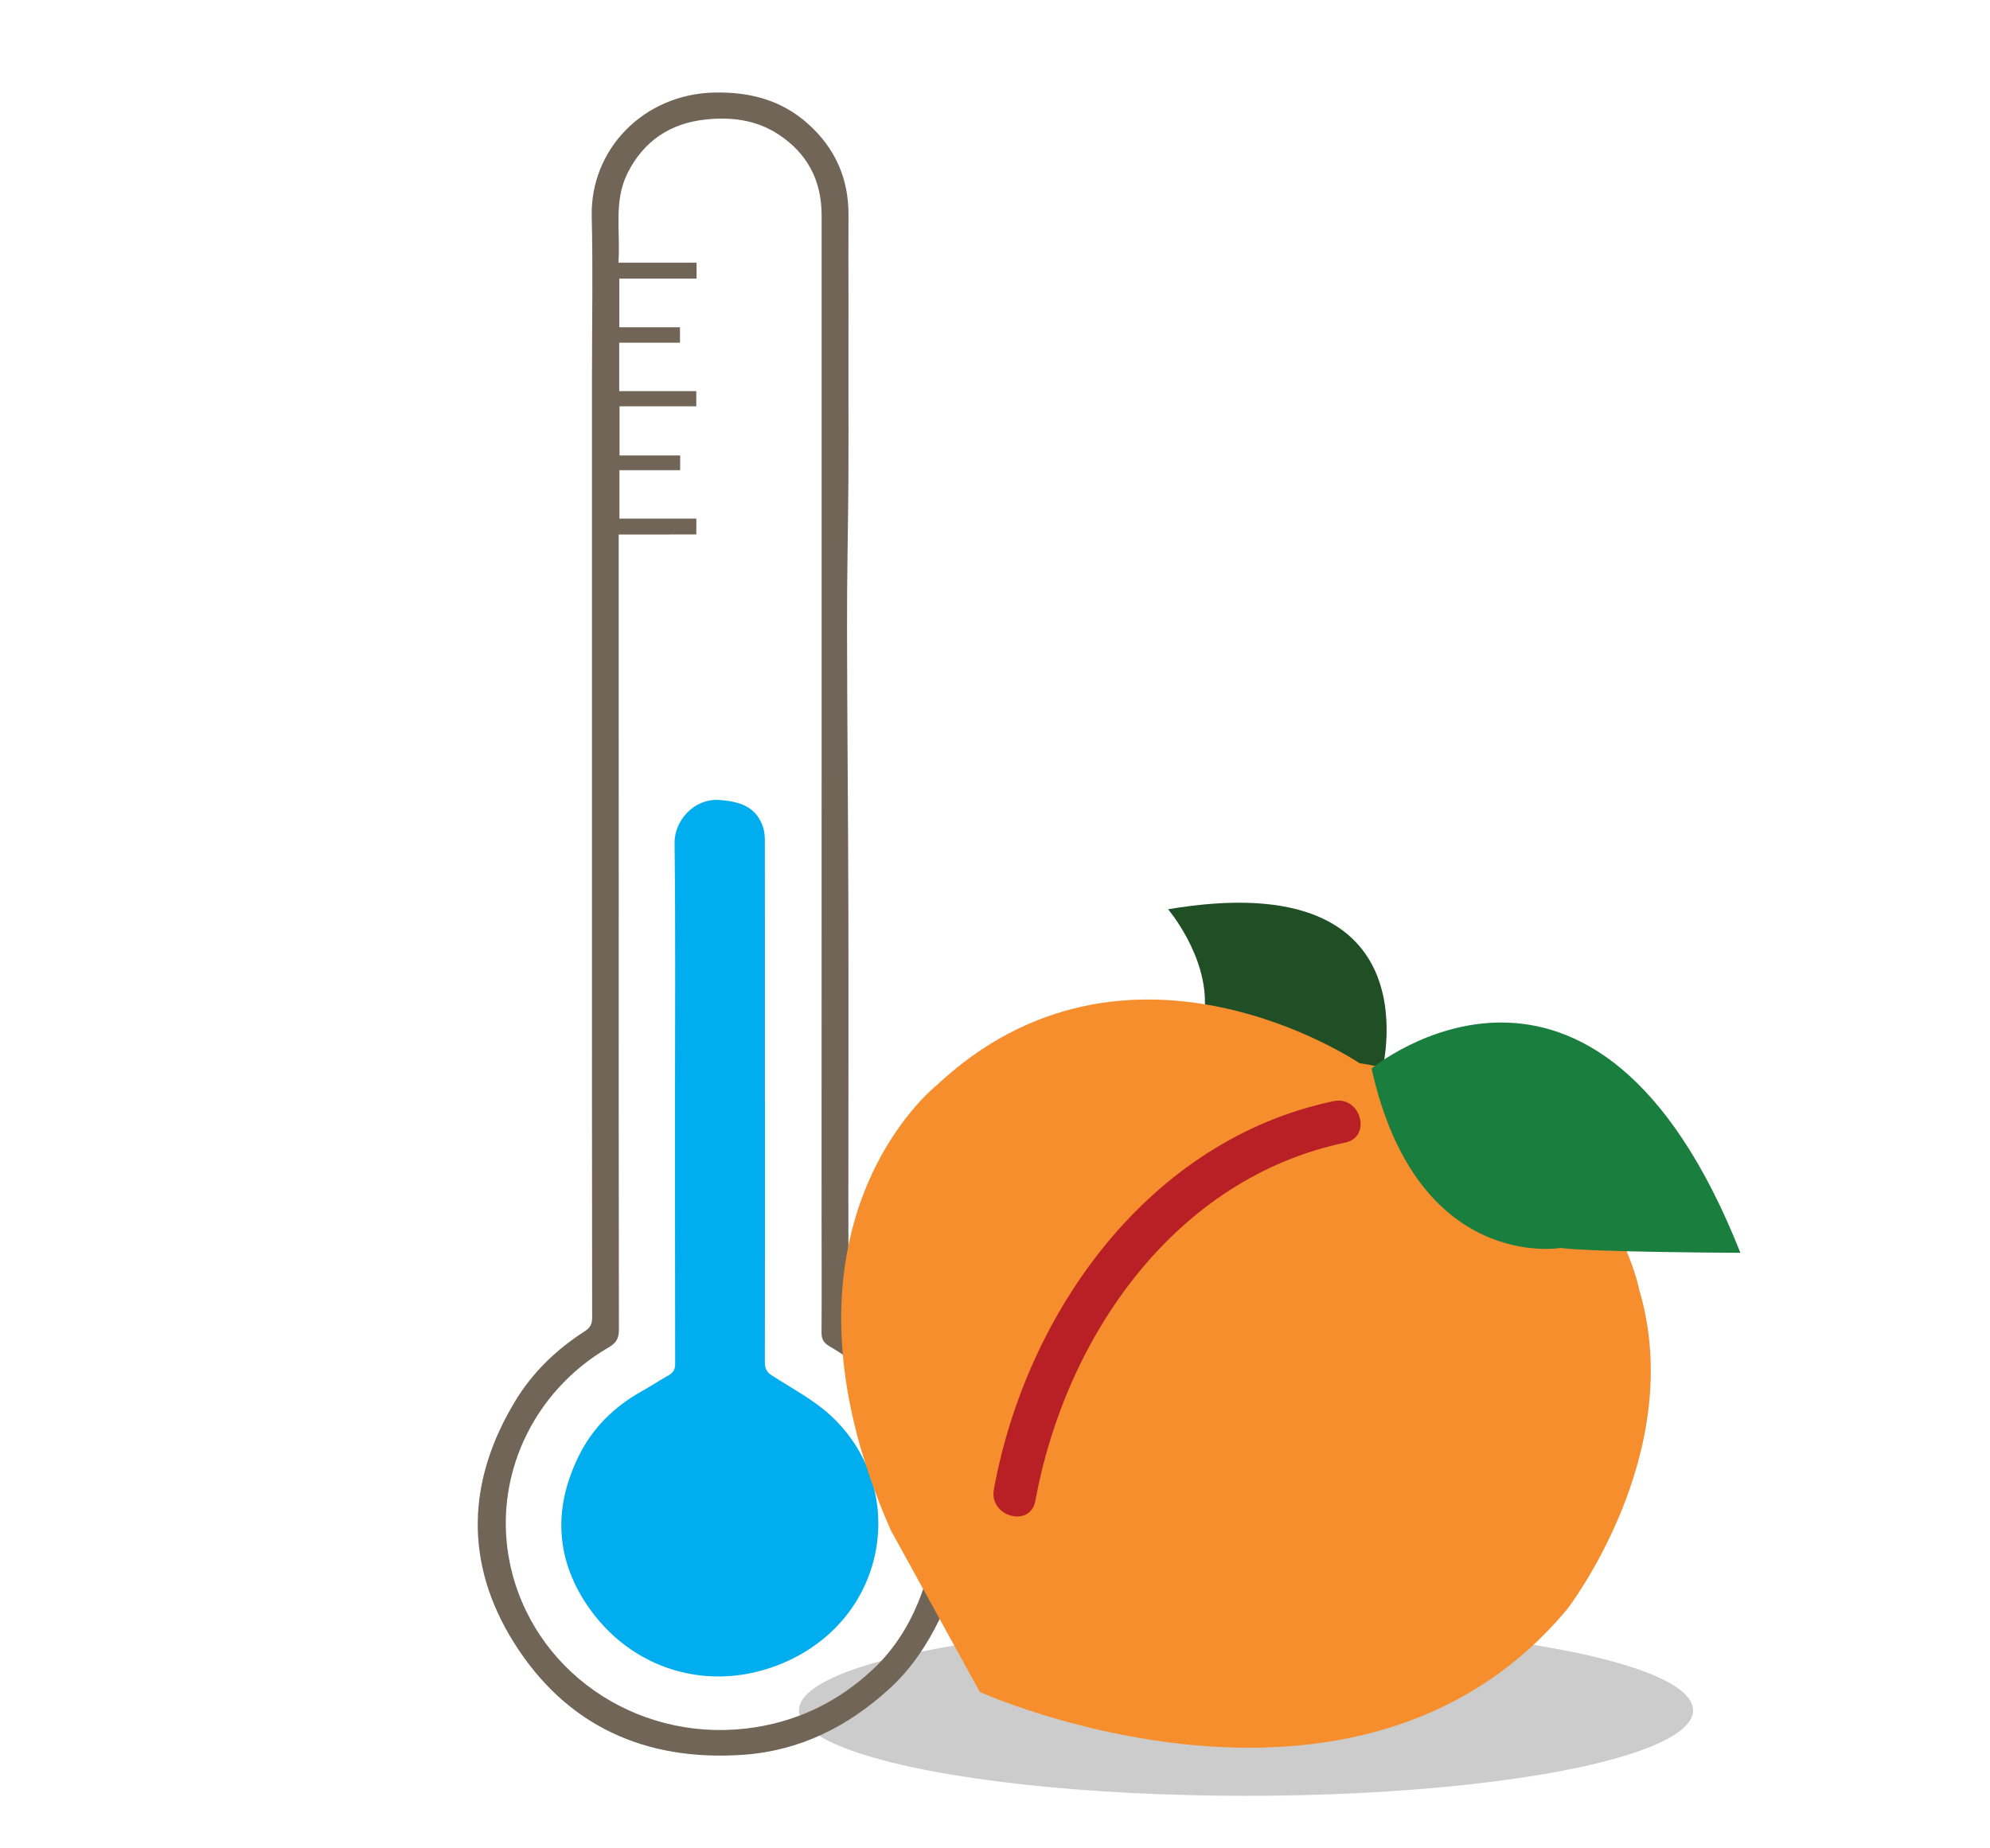
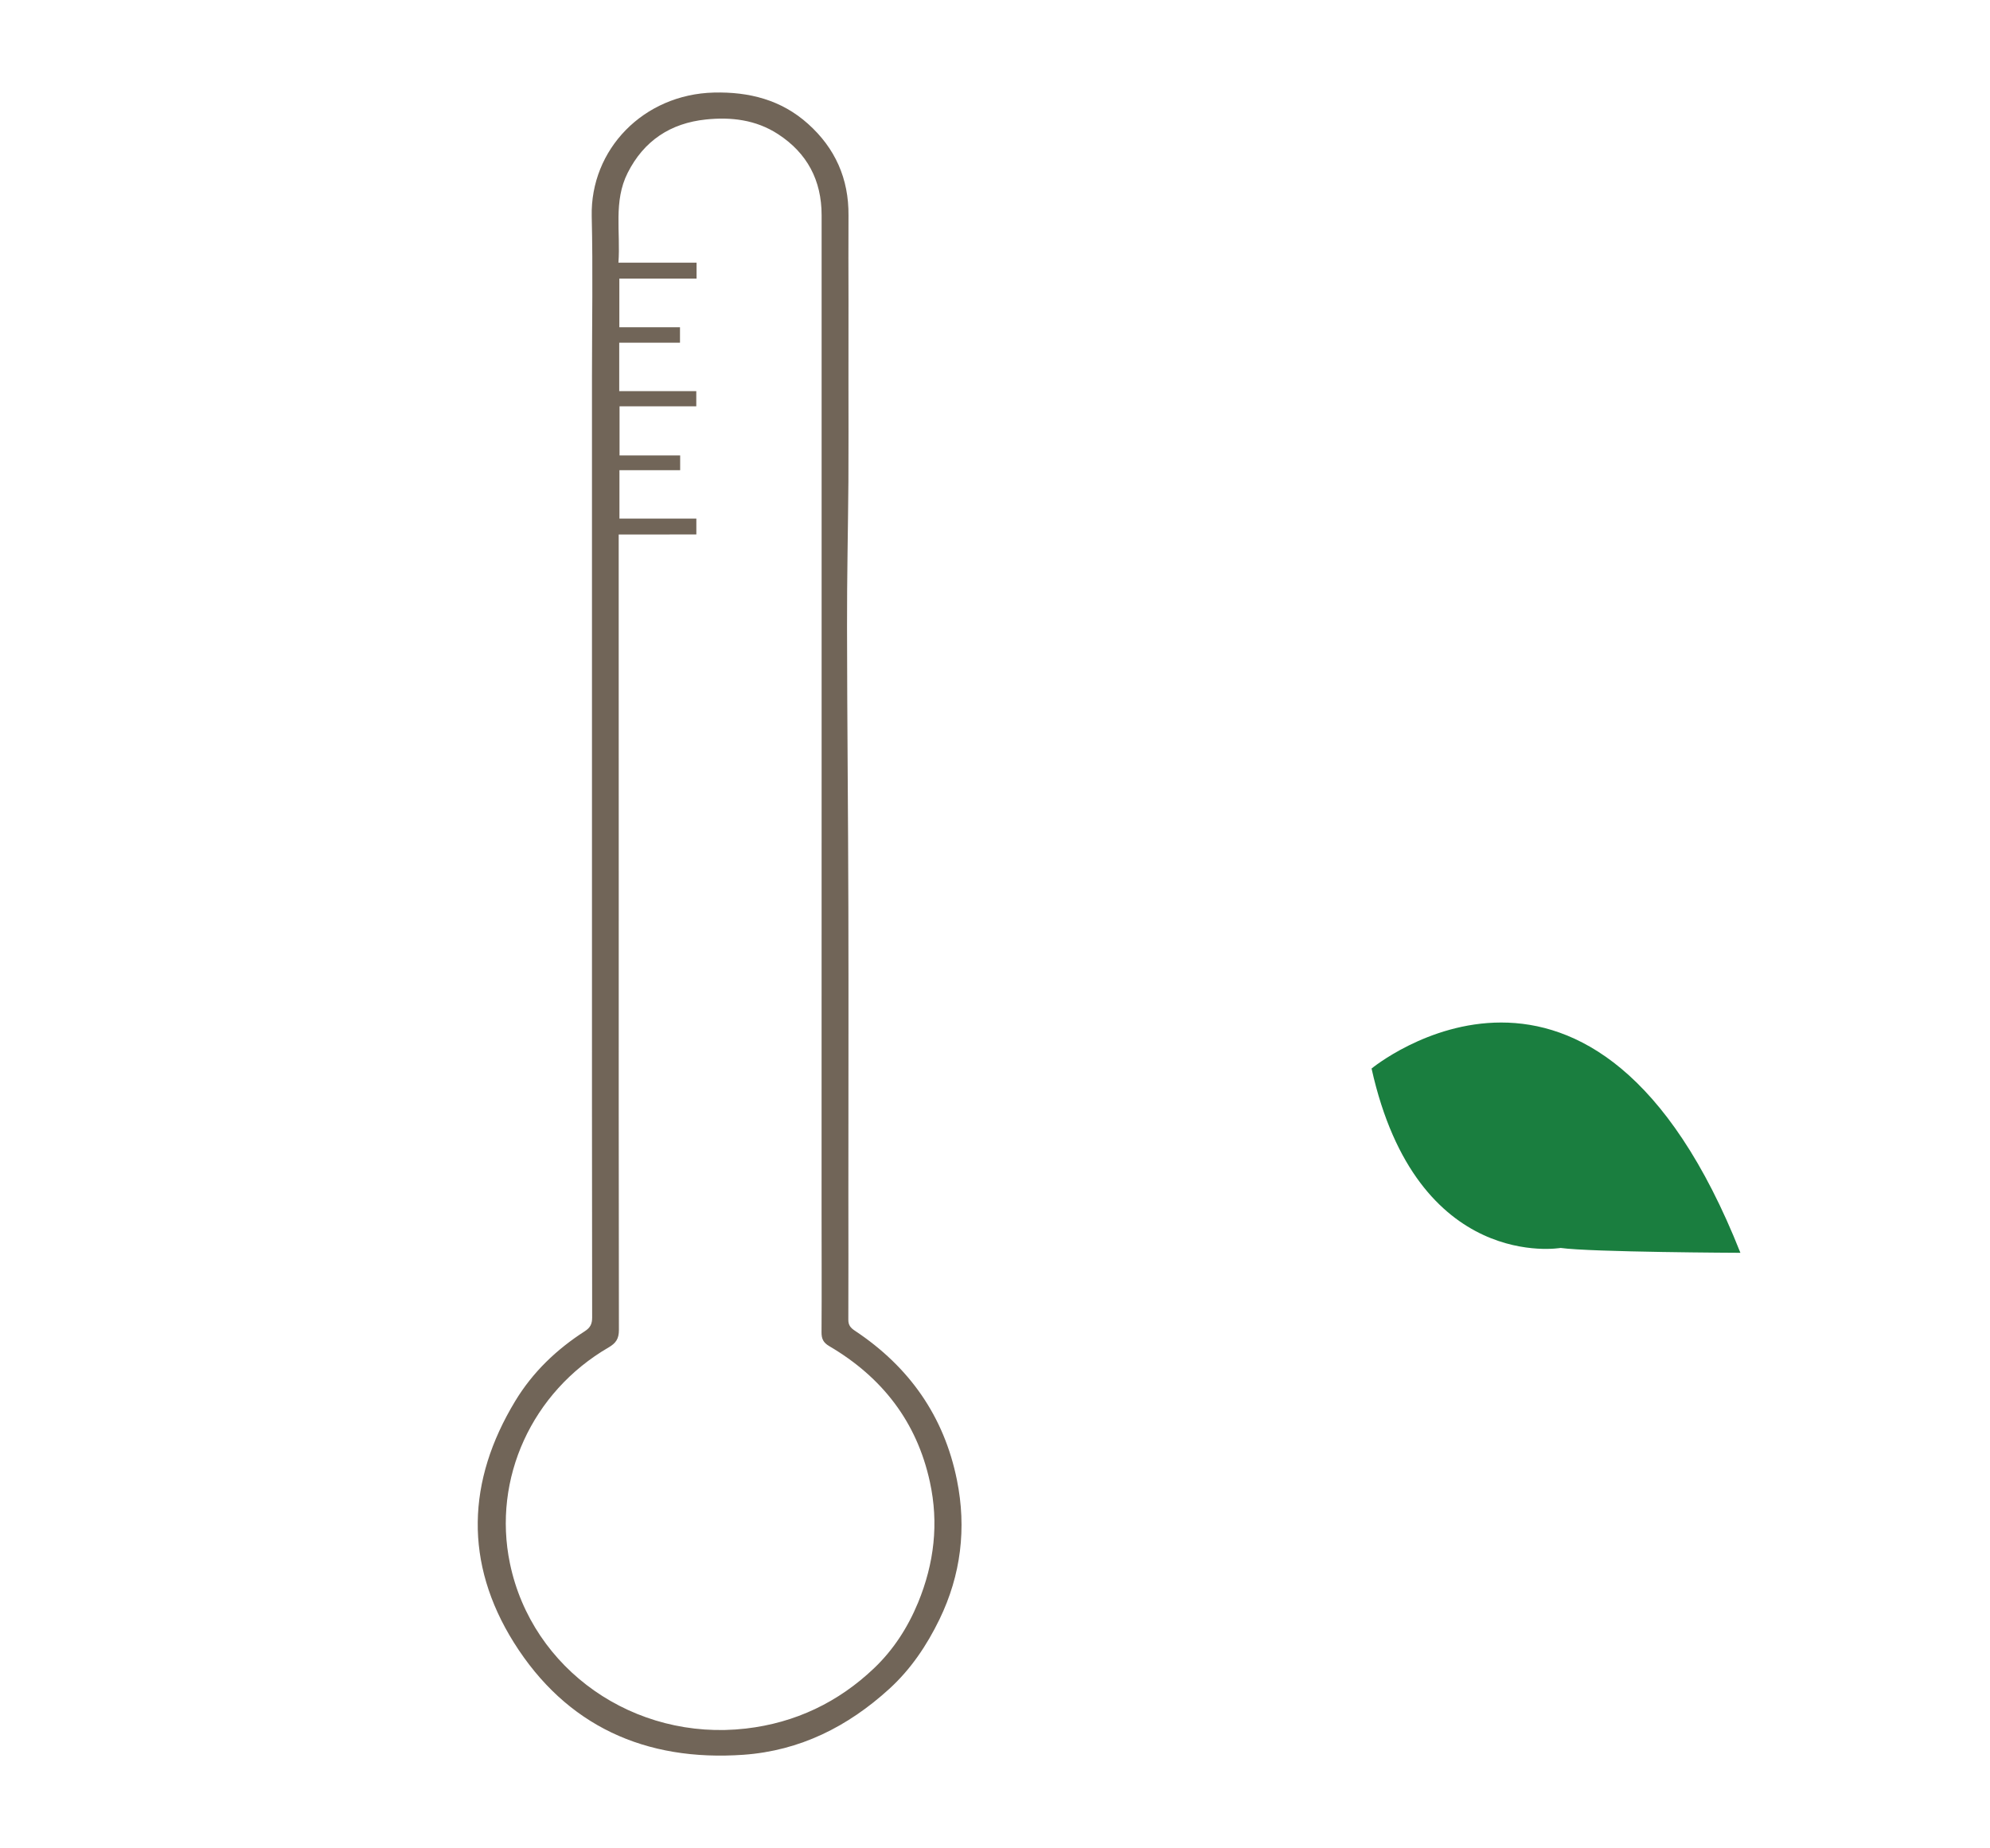
<svg xmlns="http://www.w3.org/2000/svg" version="1.1" id="Layer_2" x="0px" y="0px" width="93.667px" height="87px" viewBox="0 0 93.667 87" enable-background="new 0 0 93.667 87" xml:space="preserve">
-   <ellipse opacity="0.2" enable-background="new    " cx="58.648" cy="80.518" rx="21.044" ry="4.024" />
  <path fill-rule="evenodd" clip-rule="evenodd" fill="#716558" d="M39.936,18.016c0,1.545,0.007,3.089-0.002,4.632  c-0.018,2.287-0.071,4.573-0.065,6.858c0.005,4.42,0.053,8.839,0.063,13.26c0.012,4.49,0,8.982,0,13.475  c0,1.961,0.007,3.921-0.002,5.882c-0.003,0.267,0.111,0.392,0.315,0.527c2.547,1.692,4.192,4.019,4.797,7.026  c0.459,2.268,0.189,4.474-0.822,6.558c-0.593,1.221-1.349,2.35-2.363,3.273c-1.95,1.778-4.205,2.913-6.863,3.102  c-4.615,0.325-8.343-1.353-10.81-5.289c-2.333-3.733-2.215-7.6,0.071-11.369c0.819-1.353,1.942-2.427,3.269-3.28  c0.26-0.167,0.348-0.343,0.348-0.645c-0.01-6.289-0.008-12.578-0.008-18.866c0-8.493,0-16.984,0-25.475  c0-2.498,0.048-4.997-0.012-7.495c-0.073-3.157,2.434-5.75,5.75-5.833c1.66-0.04,3.173,0.343,4.432,1.473  c1.279,1.146,1.919,2.584,1.904,4.311c-0.01,1.32,0,2.641,0,3.96C39.936,15.404,39.936,16.71,39.936,18.016z M29.121,25.162  c0,0.183,0,0.332,0,0.483c0,1.262,0,2.524,0,3.788c0,4.154,0.002,8.309,0.002,12.464c0,6.906-0.005,13.812,0.008,20.717  c0,0.406-0.136,0.615-0.484,0.818c-3.614,2.1-5.473,6.181-4.646,10.165c1.039,5.01,5.856,8.381,11.103,7.778  c2.331-0.268,4.361-1.24,6.046-2.849c0.9-0.859,1.579-1.908,2.063-3.081c0.759-1.846,0.981-3.734,0.555-5.682  c-0.616-2.835-2.255-4.933-4.732-6.389c-0.288-0.168-0.371-0.35-0.368-0.665c0.013-1.879,0.002-3.758,0.002-5.636  c0-6.765,0.002-13.531,0.002-20.294c0-8.886,0.002-17.771,0-26.655c-0.002-1.633-0.676-2.916-2.053-3.811  c-1.042-0.677-2.207-0.812-3.395-0.688c-1.665,0.174-2.918,0.999-3.682,2.515c-0.676,1.342-0.328,2.775-0.434,4.227  c1.256,0,2.454,0,3.678,0c0,0.27,0,0.487,0,0.748c-1.218,0-2.417,0-3.635,0c0,0.778,0,1.512,0,2.292c0.976,0,1.922,0,2.855,0  c0,0.266,0,0.483,0,0.725c-0.968,0-1.907,0-2.86,0c0,0.765,0,1.501,0,2.282c1.226,0,2.426,0,3.627,0c0,0.258,0,0.472,0,0.715  c-1.221,0-2.412,0-3.612,0c0,0.778,0,1.525,0,2.313c0.974,0,1.909,0,2.853,0c0,0.247,0,0.45,0,0.693c-0.961,0-1.894,0-2.858,0  c0,0.773,0,1.506,0,2.278c1.224,0,2.412,0,3.62,0c0,0.264,0,0.491,0,0.748C31.552,25.162,30.361,25.162,29.121,25.162z" />
-   <path fill-rule="evenodd" clip-rule="evenodd" fill="#00ADEE" d="M36.006,51.808c0,4.111,0.002,8.226-0.005,12.337  c0,0.282,0.081,0.446,0.325,0.604c0.938,0.606,1.958,1.138,2.77,1.887c3.599,3.318,2.797,9.234-1.869,11.487  c-3.405,1.645-7.249,0.699-9.446-2.349c-1.622-2.256-1.781-4.713-0.54-7.229c0.653-1.326,1.657-2.312,2.936-3.032  c0.441-0.247,0.863-0.524,1.302-0.773c0.222-0.125,0.3-0.28,0.3-0.538c-0.008-4.015-0.005-8.028-0.008-12.043  c0-4.154,0.03-8.31-0.02-12.462c-0.013-1.072,0.918-2.104,2.078-2.037c1.16,0.068,1.816,0.422,2.099,1.318  c0.065,0.208,0.073,0.441,0.073,0.662c0.005,4.057,0.002,8.113,0.002,12.168C36.006,51.808,36.006,51.808,36.006,51.808z" />
  <g>
    <g>
-       <path fill="#204F26" d="M65.001,50.654c0,0,2.838-10.02-10.02-7.849c0,0,1.871,2.199,1.727,4.636    C56.708,47.441,56.554,52.049,65.001,50.654z" />
-     </g>
-     <path fill="#F68E2D" d="M63.986,50.05c0,0-10.908-7.401-19.921,1.061c0,0-8.432,6.66-2.136,20.927l4.192,7.616   c0,0,17.727,7.98,27.641-3.895c0,0,5.693-7.34,3.391-15.054C77.152,60.705,75.548,51.871,63.986,50.05z" />
+       </g>
    <g>
      <g>
-         <path fill="#B92025" d="M48.731,70.66c1.419-7.745,6.577-15.192,14.583-16.869c1.277-0.268,0.736-2.22-0.539-1.953     c-8.65,1.812-14.456,9.876-15.996,18.283C46.545,71.397,48.496,71.943,48.731,70.66L48.731,70.66z" />
-       </g>
+         </g>
    </g>
    <g>
      <path fill="#1A7E3F" d="M64.558,50.303c0,0,10.492-8.667,17.361,8.675c0,0-7.033-0.028-8.463-0.229    C73.457,58.749,66.695,59.921,64.558,50.303z" />
    </g>
  </g>
</svg>